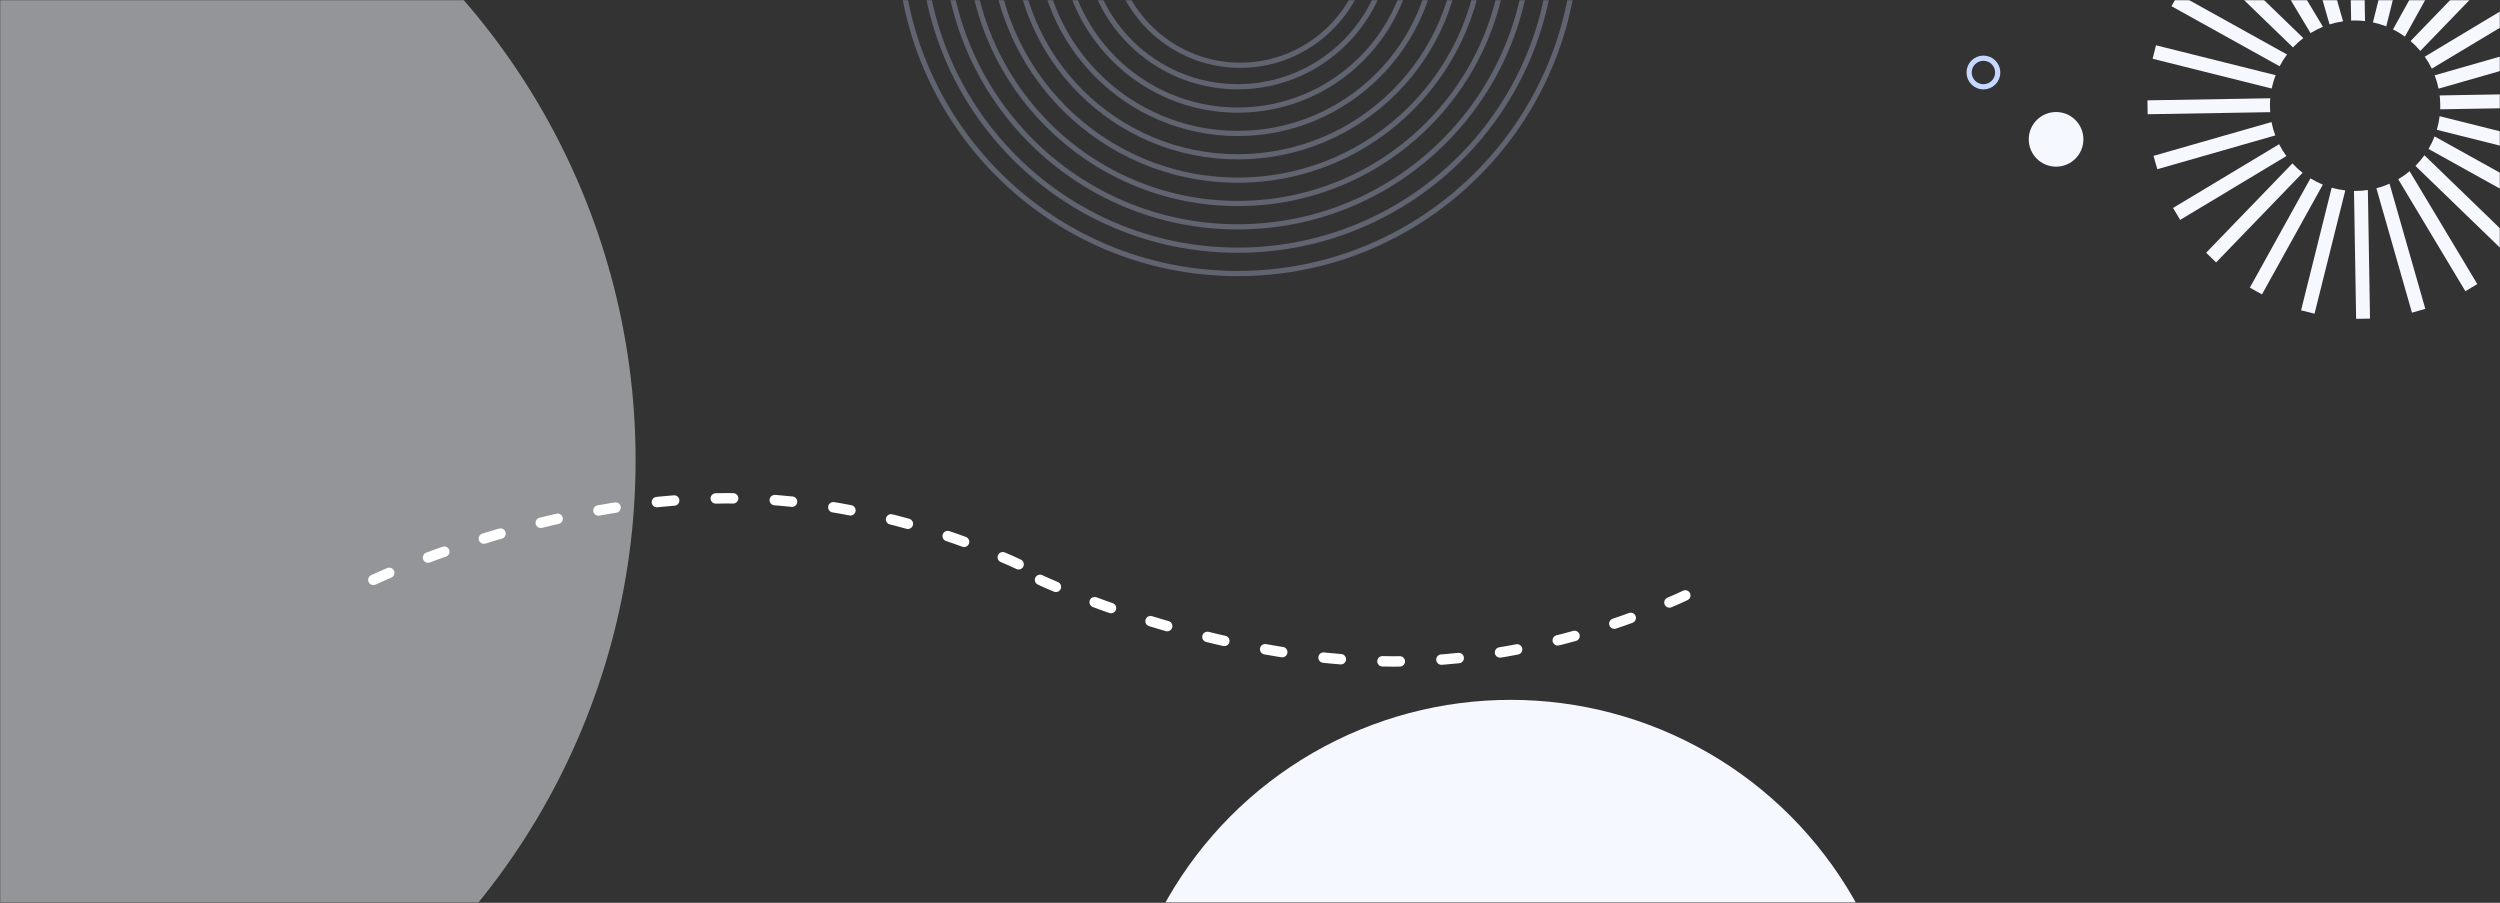
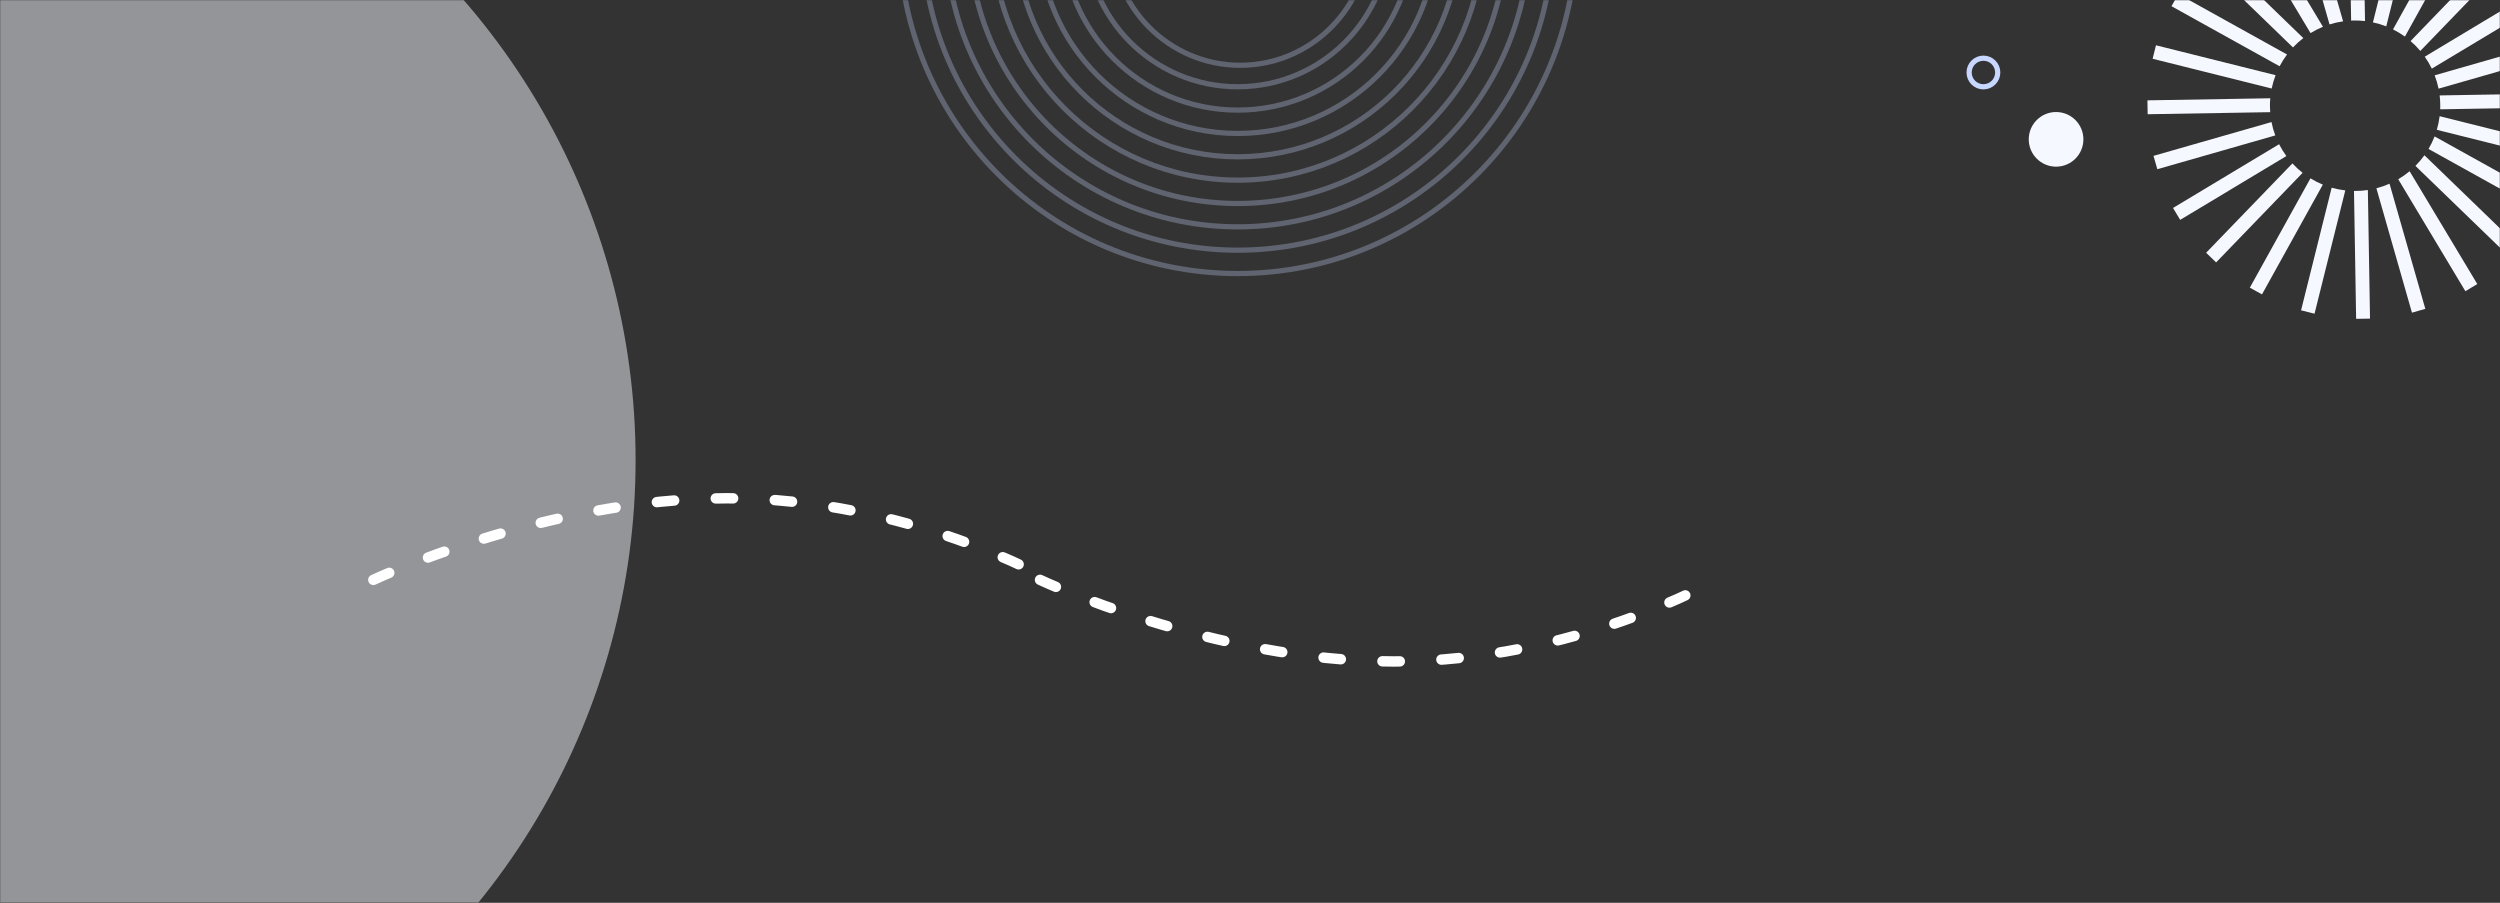
<svg xmlns="http://www.w3.org/2000/svg" width="1440" height="520" viewBox="0 0 1440 520" fill="none">
  <rect x="0" y="0" width="1440" height="520" fill="#333333" stroke="none" />
  <mask id="mask0_696_6153" style="mask-type:alpha" maskUnits="userSpaceOnUse" x="0" y="0" width="1440" height="520">
    <rect width="1440" height="520" fill="#F6F8FF" />
  </mask>
  <g mask="url(#mask0_696_6153)">
    <g style="mix-blend-mode:multiply" opacity="0.5">
      <circle cx="-37.903" cy="265" r="404" fill="#F6F8FF" />
    </g>
    <g opacity="0.3">
      <path d="M712.906 157.557C820.602 157.557 907.906 70.252 907.906 -37.443C907.906 -145.139 820.602 -232.443 712.906 -232.443C605.211 -232.443 517.906 -145.139 517.906 -37.443C517.906 70.252 605.211 157.557 712.906 157.557Z" stroke="#C7D7FF" stroke-width="3" />
      <path d="M712.906 144.109C813.174 144.109 894.457 62.825 894.457 -37.443C894.457 -137.711 813.174 -218.994 712.906 -218.994C612.638 -218.994 531.354 -137.711 531.354 -37.443C531.354 62.825 612.638 144.109 712.906 144.109Z" stroke="#C7D7FF" stroke-width="3" />
      <path d="M712.906 130.66C805.747 130.66 881.01 55.398 881.01 -37.443C881.01 -130.284 805.747 -205.547 712.906 -205.547C620.065 -205.547 544.803 -130.284 544.803 -37.443C544.803 55.398 620.065 130.66 712.906 130.66Z" stroke="#C7D7FF" stroke-width="3" />
      <path d="M712.906 117.212C798.32 117.212 867.561 47.971 867.561 -37.443C867.561 -122.856 798.32 -192.098 712.906 -192.098C627.492 -192.098 558.251 -122.856 558.251 -37.443C558.251 47.971 627.492 117.212 712.906 117.212Z" stroke="#C7D7FF" stroke-width="3" />
      <path d="M712.906 103.764C790.893 103.764 854.114 40.544 854.114 -37.443C854.114 -115.43 790.893 -178.65 712.906 -178.65C634.92 -178.65 571.699 -115.43 571.699 -37.443C571.699 40.544 634.92 103.764 712.906 103.764Z" stroke="#C7D7FF" stroke-width="3" />
      <path d="M712.906 90.314C783.465 90.314 840.665 33.115 840.665 -37.444C840.665 -108.004 783.465 -165.203 712.906 -165.203C642.347 -165.203 585.147 -108.004 585.147 -37.444C585.147 33.115 642.347 90.314 712.906 90.314Z" stroke="#C7D7FF" stroke-width="3" />
      <path d="M712.906 76.866C776.038 76.866 827.217 25.688 827.217 -37.444C827.217 -100.576 776.038 -151.754 712.906 -151.754C649.775 -151.754 598.596 -100.576 598.596 -37.444C598.596 25.688 649.775 76.866 712.906 76.866Z" stroke="#C7D7FF" stroke-width="3" />
      <path d="M712.906 63.42C768.611 63.42 813.769 18.262 813.769 -37.442C813.769 -93.147 768.611 -138.305 712.906 -138.305C657.202 -138.305 612.044 -93.147 612.044 -37.442C612.044 18.262 657.202 63.42 712.906 63.42Z" stroke="#C7D7FF" stroke-width="3" />
      <path d="M712.906 49.97C761.183 49.97 800.32 10.834 800.32 -37.444C800.32 -85.721 761.183 -124.857 712.906 -124.857C664.629 -124.857 625.492 -85.721 625.492 -37.444C625.492 10.834 664.629 49.97 712.906 49.97Z" stroke="#C7D7FF" stroke-width="3" />
      <path d="M714.343 37.602C755.385 37.602 788.656 3.973 788.656 -37.511C788.656 -78.994 755.385 -112.623 714.343 -112.623C673.3 -112.623 640.029 -78.994 640.029 -37.511C640.029 3.973 673.3 37.602 714.343 37.602Z" stroke="#C7D7FF" stroke-width="3" />
    </g>
    <g style="mix-blend-mode:multiply">
-       <circle cx="870.112" cy="630.823" r="227.702" fill="#F6F8FF" />
-     </g>
+       </g>
    <g style="mix-blend-mode:multiply">
      <circle cx="1142.45" cy="41.759" r="8.241" stroke="#C7D7FF" stroke-width="3" />
    </g>
    <g style="mix-blend-mode:multiply">
      <circle cx="1184.3" cy="80.262" r="15.739" fill="#F6F8FF" />
    </g>
    <g style="mix-blend-mode:multiply">
      <path fill-rule="evenodd" clip-rule="evenodd" d="M1362.25 12.135L1361 -62.465L1353 -62.33L1354.25 11.859C1355.01 11.824 1355.77 11.806 1356.54 11.806C1358.47 11.806 1360.38 11.918 1362.25 12.135ZM1366.81 12.883C1369.45 13.446 1372.01 14.221 1374.48 15.191L1392.74 -57.967L1384.98 -59.908L1366.81 12.883ZM1378.38 16.93C1380.79 18.127 1383.07 19.515 1385.23 21.075L1422.15 -45.513L1415.16 -49.397L1378.38 16.93ZM1388.49 23.646C1390.51 25.387 1392.4 27.29 1394.11 29.336L1447.28 -25.719L1441.53 -31.281L1388.49 23.646ZM1396.66 32.65C1398.2 34.824 1399.55 37.129 1400.72 39.544L1466.51 0.007L1462.4 -6.852L1396.66 32.65ZM1402.38 43.378C1403.32 45.849 1404.07 48.416 1404.61 51.06L1478.9 29.777L1476.7 22.085L1402.38 43.378ZM1405.24 54.96C1405.47 56.908 1405.59 58.891 1405.59 60.902C1405.59 61.59 1405.58 62.275 1405.55 62.957L1482.81 61.655L1482.68 53.656L1405.24 54.96ZM1405.23 66.931C1404.9 69.618 1404.35 72.239 1403.61 74.774L1478.35 93.463L1480.29 85.7L1405.23 66.931ZM1402.32 78.584C1401.35 81.096 1400.18 83.508 1398.83 85.8L1465.69 122.936L1469.57 115.938L1402.32 78.584ZM1396.47 89.43C1394.91 91.611 1393.18 93.659 1391.29 95.554L1445.78 148.27L1451.34 142.514L1396.47 89.43ZM1387.94 98.627C1385.88 100.338 1383.69 101.886 1381.38 103.248L1420.06 167.728L1426.92 163.606L1387.94 98.627ZM1376.37 105.82C1373.95 106.894 1371.42 107.778 1368.8 108.451L1389.29 180.101L1396.99 177.897L1376.37 105.82ZM1363.89 109.451C1361.49 109.811 1359.04 109.997 1356.54 109.997C1356.33 109.997 1356.11 109.996 1355.9 109.993L1357.13 183.649L1365.13 183.514L1363.89 109.451ZM1350.89 109.675C1348.2 109.367 1345.58 108.84 1343.04 108.114L1325.41 178.742L1333.17 180.682L1350.89 109.675ZM1337.95 106.349C1335.47 105.33 1333.08 104.112 1330.82 102.716L1295.91 165.69L1302.9 169.574L1337.95 106.349ZM1326.3 99.558C1324.2 97.908 1322.23 96.09 1320.43 94.124L1270.73 145.586L1276.48 151.147L1326.3 99.558ZM1316.95 89.889C1315.38 87.742 1313.98 85.463 1312.76 83.071L1251.67 119.788L1255.78 126.647L1316.95 89.889ZM1310.55 78.008C1309.63 75.529 1308.9 72.955 1308.39 70.305L1240.42 89.777L1242.62 97.468L1310.55 78.008ZM1307.63 64.606C1307.54 63.383 1307.49 62.148 1307.49 60.902C1307.49 59.453 1307.55 58.02 1307.67 56.604L1236.92 57.796L1237.05 65.795L1307.63 64.606ZM1308.49 50.99C1309.03 48.344 1309.79 45.775 1310.74 43.303L1241.85 26.079L1239.91 33.842L1308.49 50.99ZM1313.06 38.162C1314.3 35.782 1315.74 33.517 1317.34 31.387L1254.67 -3.419L1250.79 3.579L1313.06 38.162ZM1320.76 27.319L1269.07 -22.688L1274.63 -28.444L1326.7 21.933C1324.58 23.565 1322.59 25.367 1320.76 27.319ZM1330.87 19.057L1293.53 -43.187L1300.39 -47.308L1338.02 15.425C1335.53 16.443 1333.14 17.66 1330.87 19.057ZM1341.81 14.059L1321.66 -56.386L1329.35 -58.59L1349.62 12.29C1346.94 12.669 1344.33 13.264 1341.81 14.059Z" fill="#F6F8FF" />
    </g>
    <path d="M215.056 334C215.056 334 314.399 287 418.897 287C523.395 287 604.54 334 604.54 334" stroke="white" stroke-width="6" stroke-linecap="round" stroke-dasharray="10 24" />
    <path d="M599.056 334C599.056 334 698.399 381 802.897 381C907.395 381 988.54 334 988.54 334" stroke="white" stroke-width="6" stroke-linecap="round" stroke-dasharray="10 24" />
  </g>
</svg>